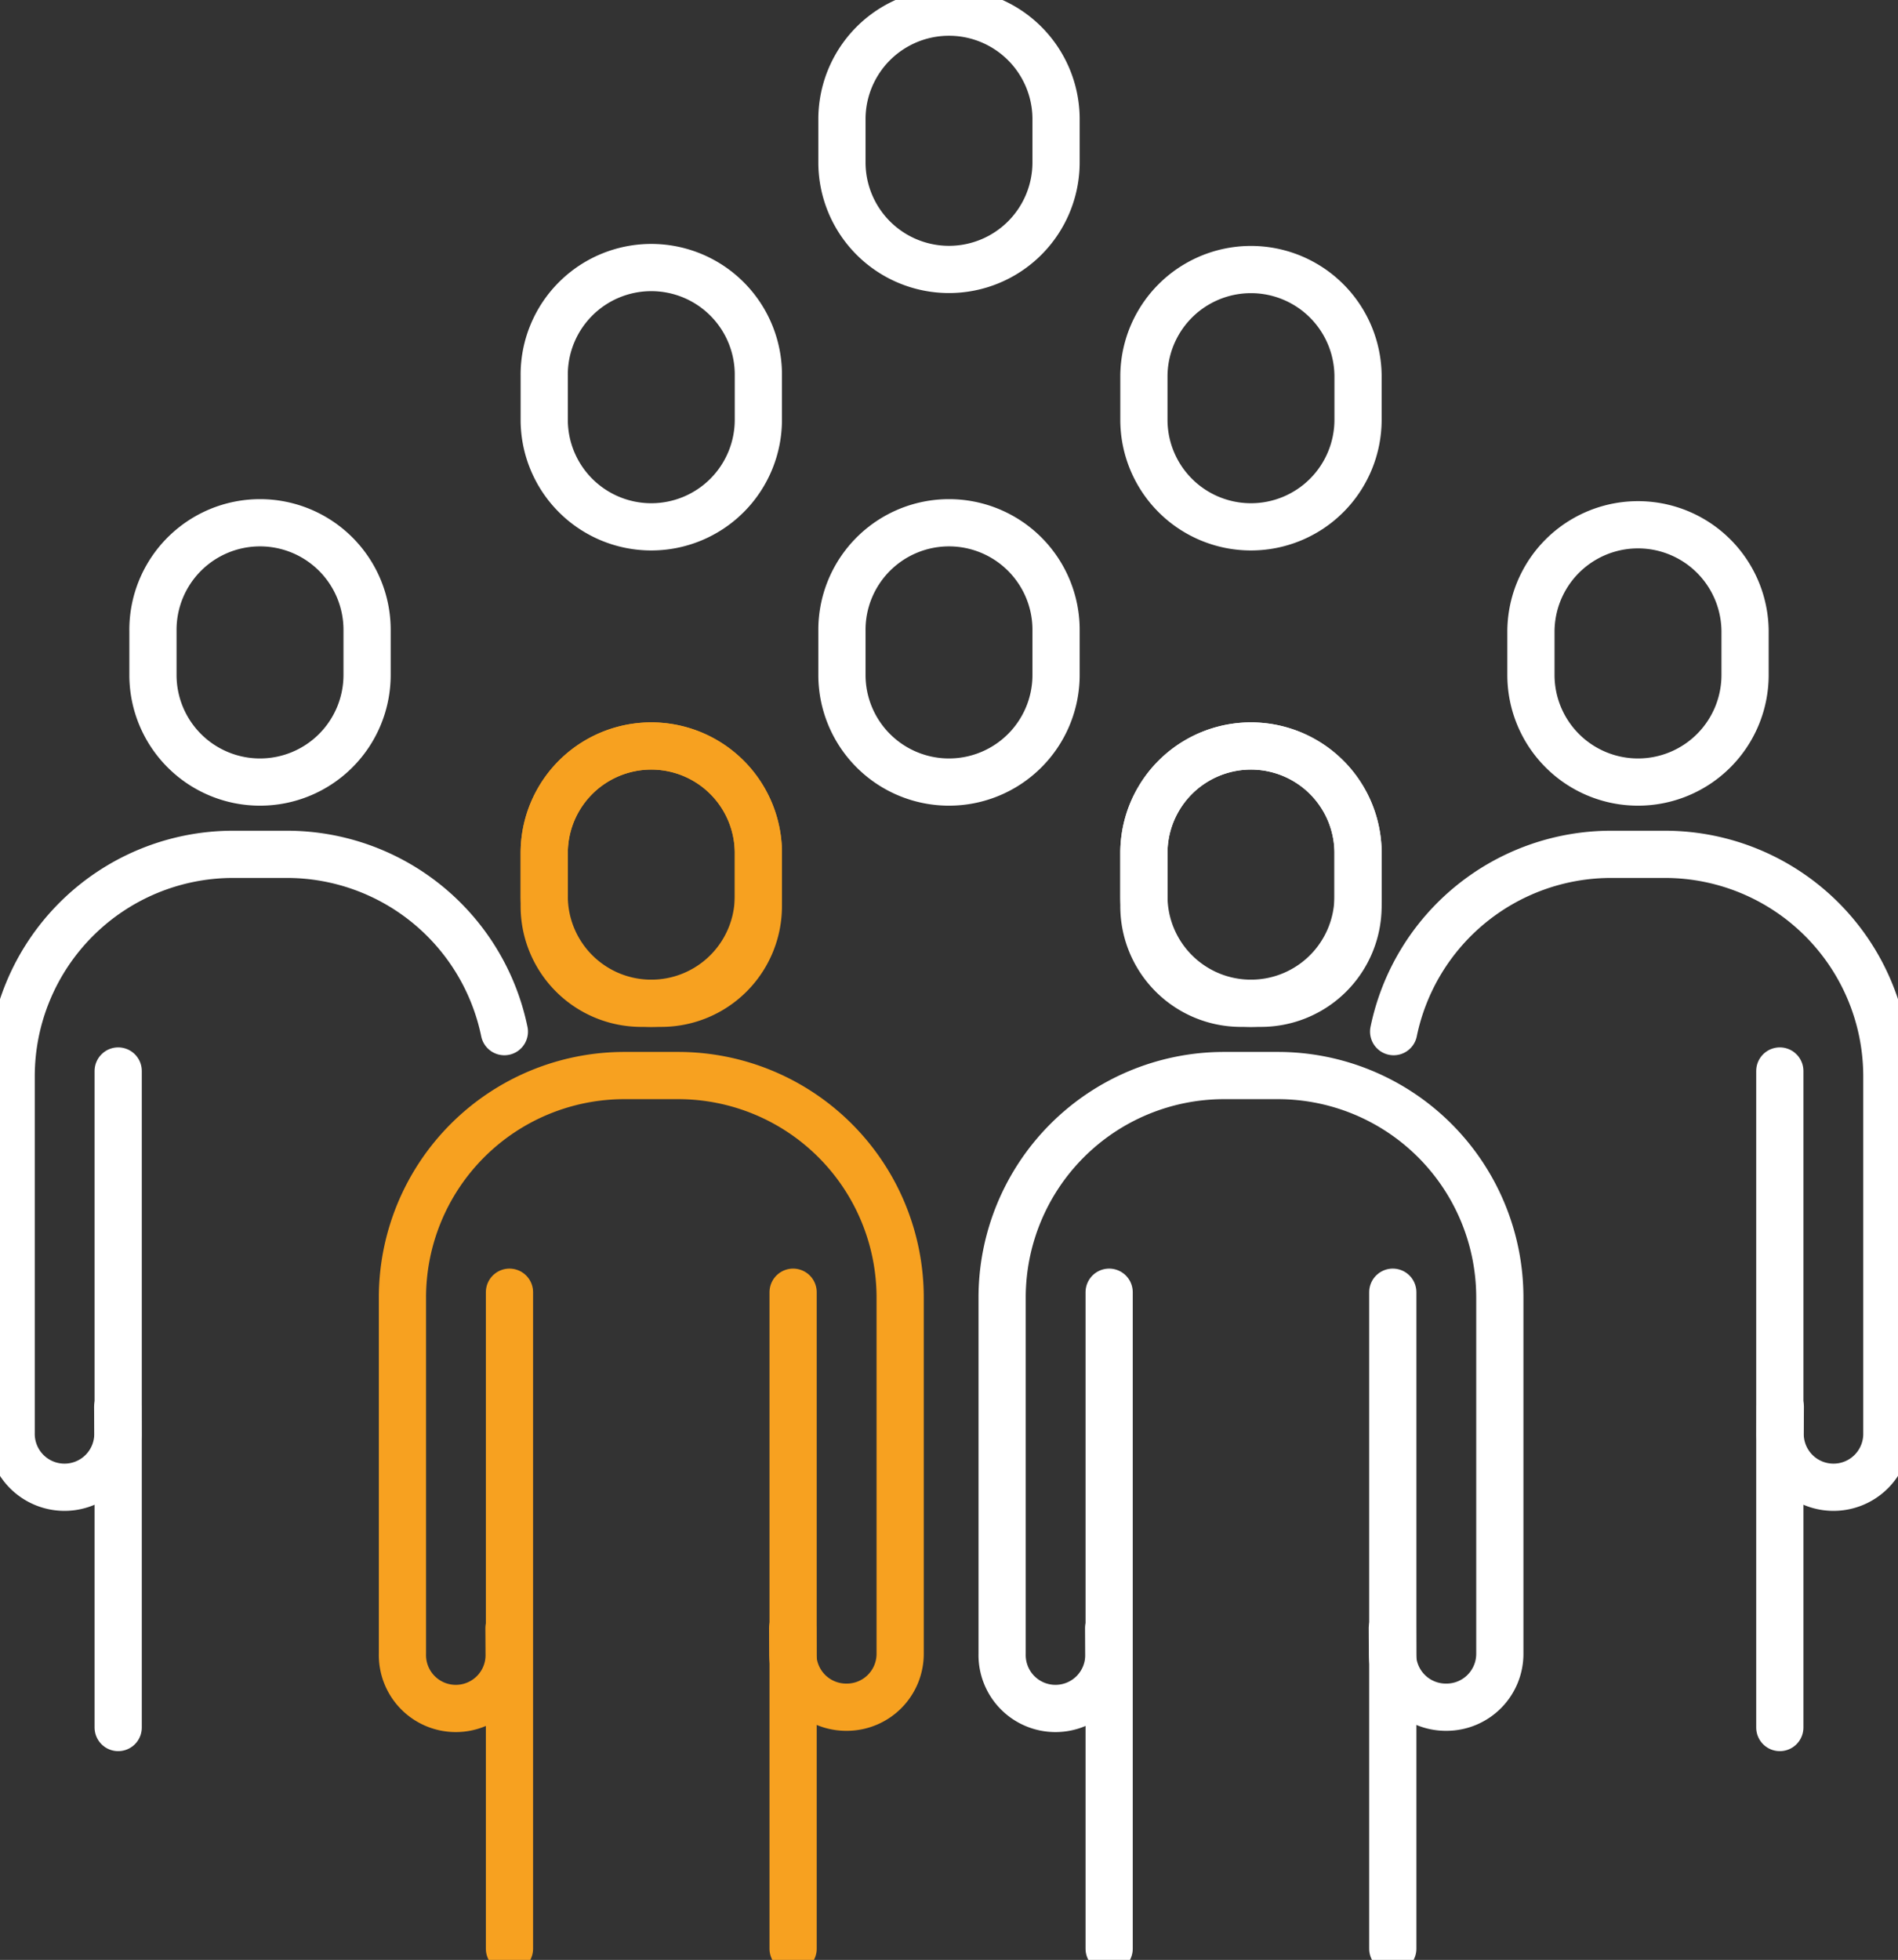
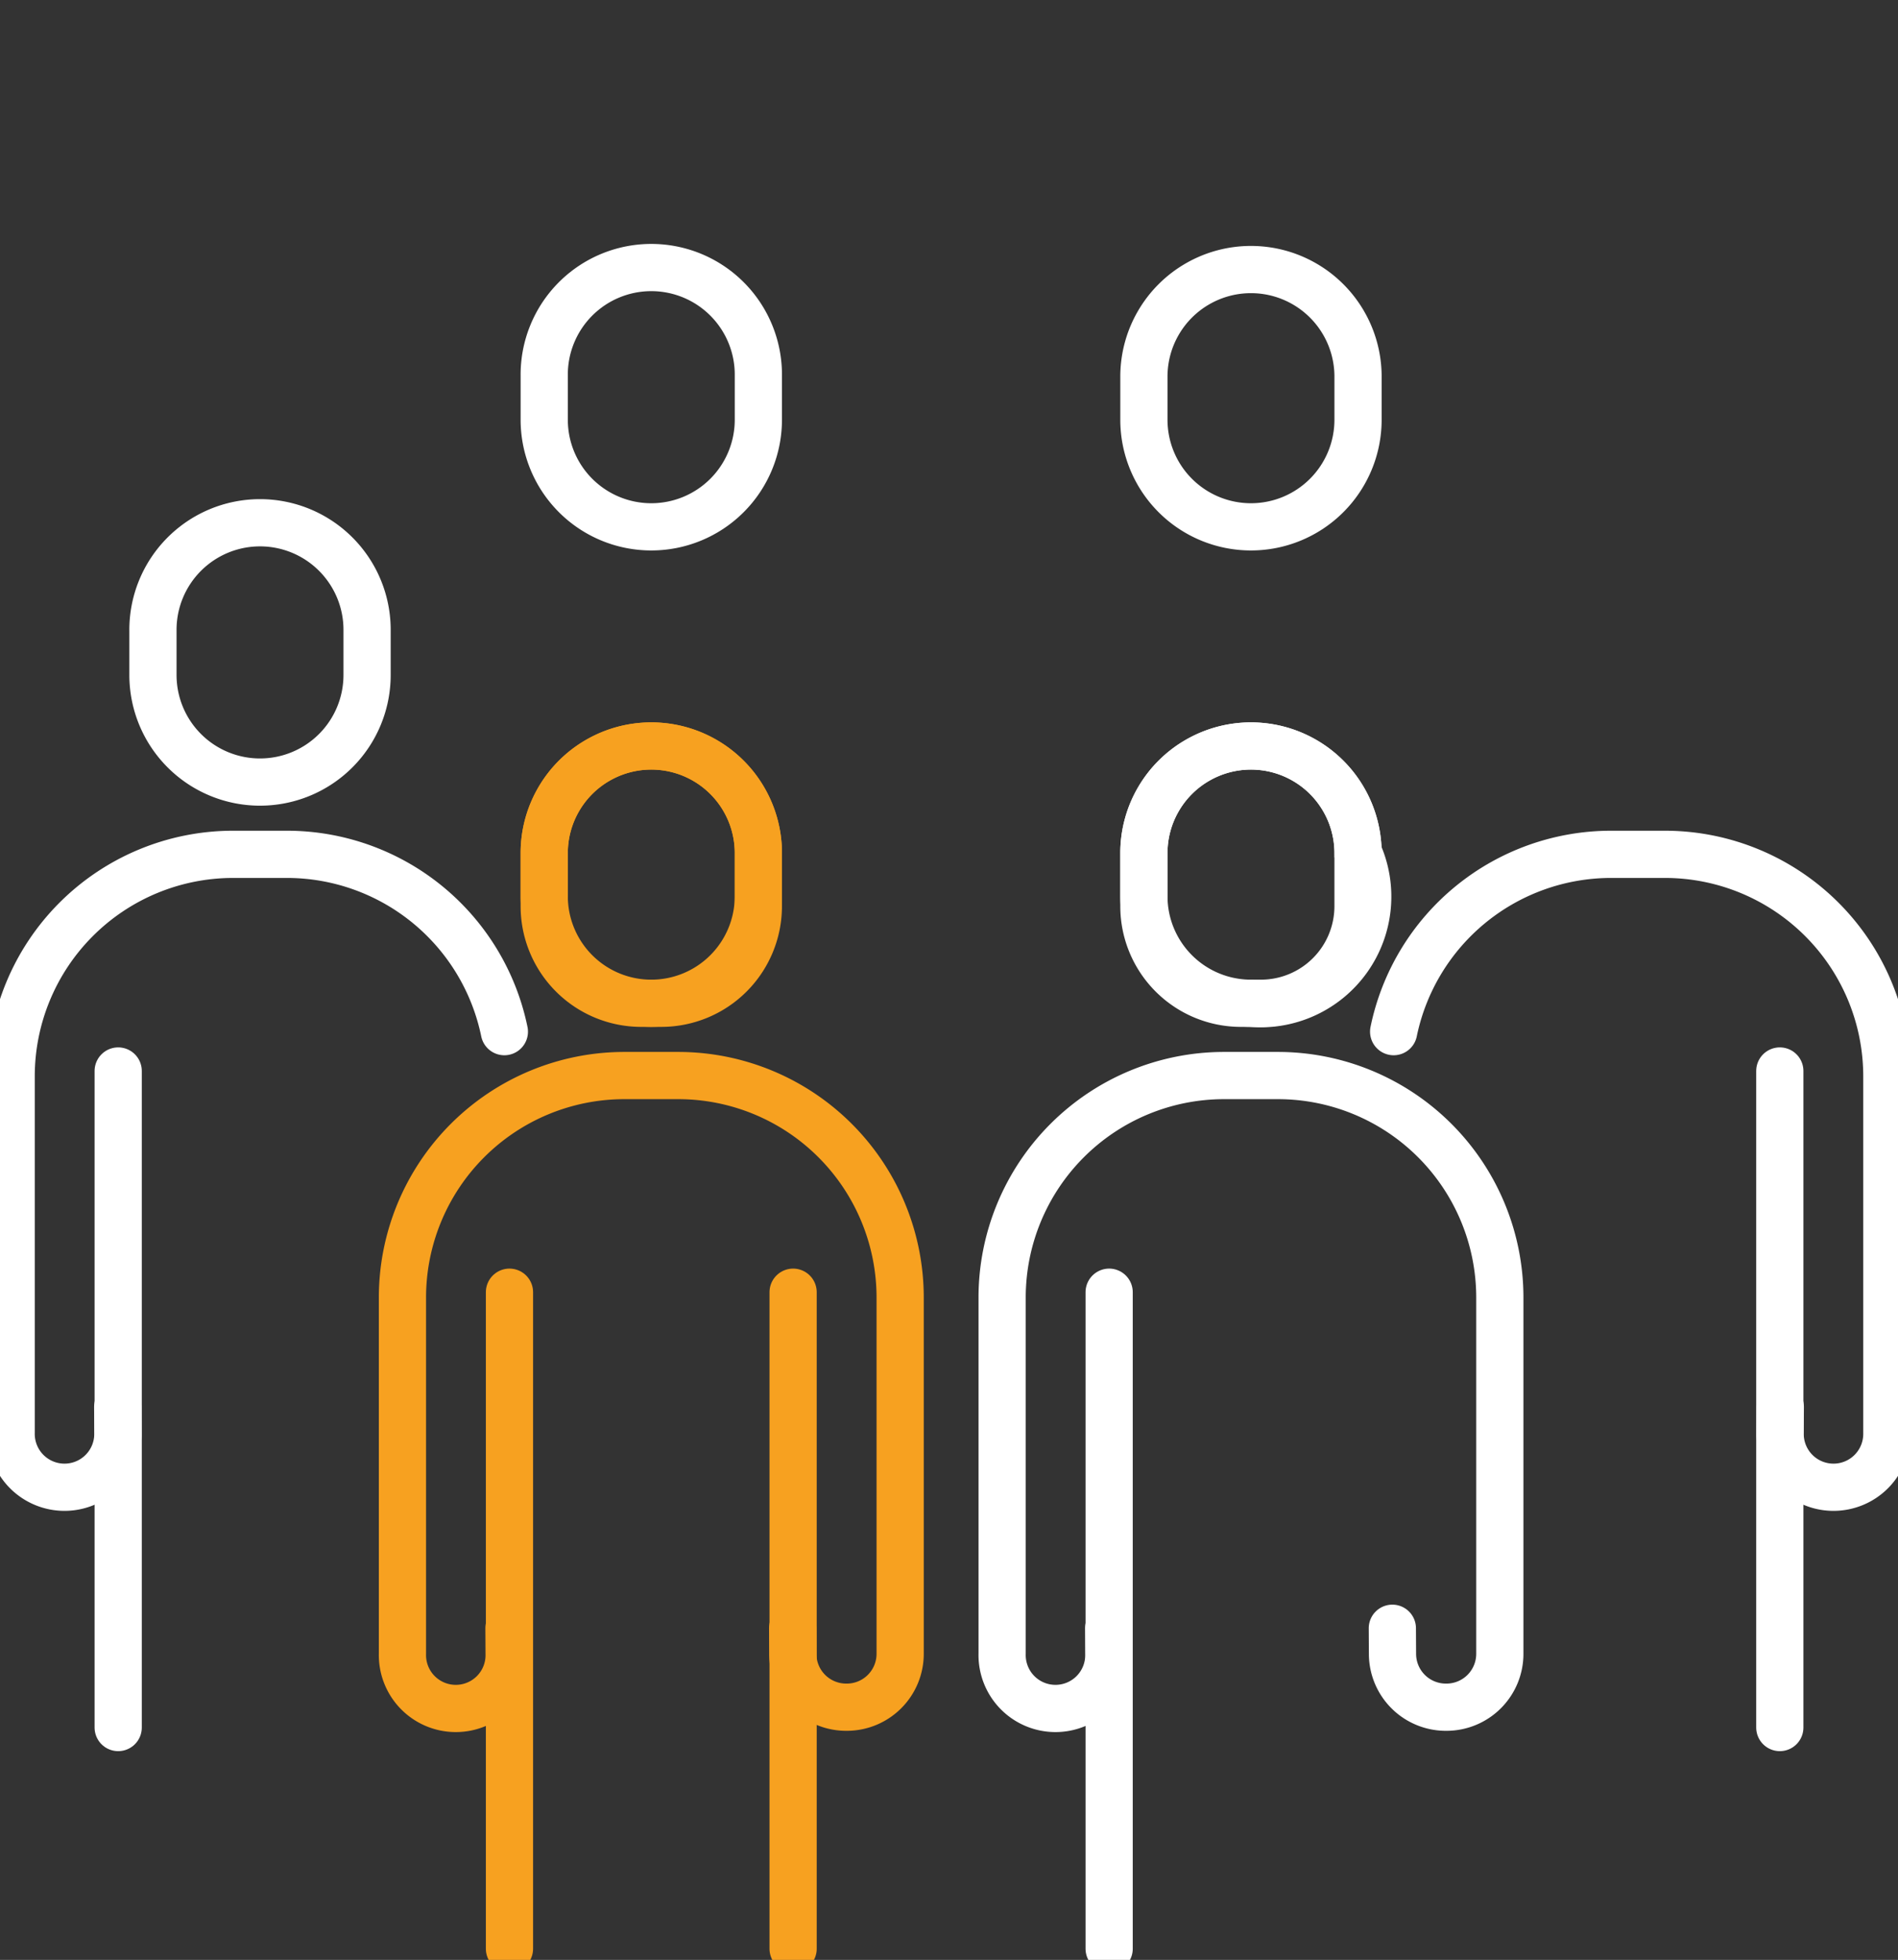
<svg xmlns="http://www.w3.org/2000/svg" width="201.021" height="207.524" viewBox="0 0 201.021 207.524">
  <rect x="0" y="0" width="201.021" height="207.524" fill="#333333" stroke="none" />
  <defs>
    <clipPath id="clip-path">
      <rect id="Rectangle_241" data-name="Rectangle 241" width="201.021" height="207.524" fill="none" />
    </clipPath>
  </defs>
  <g id="Group_575" data-name="Group 575" clip-path="url(#clip-path)">
    <path id="Path_1034" data-name="Path 1034" d="M134.331,194.22h-2.12a10.28,10.28,0,0,1-10.28-10.28v-5.729a11.34,11.34,0,0,1,22.679,0v5.729A10.28,10.28,0,0,1,134.331,194.22Z" transform="translate(-64.292 -87.988)" fill="none" stroke="#f7a120" stroke-linecap="round" stroke-miterlimit="10" stroke-width="5" />
    <line id="Line_254" data-name="Line 254" y1="69.518" transform="translate(84 136.825)" fill="none" stroke="#f7a120" stroke-linecap="round" stroke-miterlimit="10" stroke-width="5" />
    <line id="Line_255" data-name="Line 255" y2="69.518" transform="translate(53.959 136.825)" fill="none" stroke="#f7a120" stroke-linecap="round" stroke-miterlimit="10" stroke-width="5" />
    <path id="Path_1035" data-name="Path 1035" d="M131.495,299.435l.016,2.74a5.652,5.652,0,0,0,5.652,5.62h.064a5.652,5.652,0,0,0,5.652-5.652V264.424a23.512,23.512,0,0,0-23.512-23.512h-5.689a23.512,23.512,0,0,0-23.512,23.512v37.719a5.652,5.652,0,1,0,11.3-.032l-.015-2.677" transform="translate(-47.542 -127.028)" fill="none" stroke="#f7a120" stroke-linecap="round" stroke-miterlimit="10" stroke-width="5" />
    <path id="Path_1036" data-name="Path 1036" d="M45.607,144.67h0a11.34,11.34,0,0,1-11.34-11.34v-4.67a11.34,11.34,0,1,1,22.679,0v4.67A11.34,11.34,0,0,1,45.607,144.67Z" transform="translate(-18.068 -61.861)" fill="none" stroke="#fff" stroke-linecap="round" stroke-miterlimit="10" stroke-width="5" />
    <line id="Line_256" data-name="Line 256" y2="69.518" transform="translate(12.518 113.402)" fill="none" stroke="#fff" stroke-linecap="round" stroke-miterlimit="10" stroke-width="5" />
    <path id="Path_1037" data-name="Path 1037" d="M54.736,210.136A23.52,23.52,0,0,0,31.7,191.362h-5.69A23.512,23.512,0,0,0,2.5,214.874v37.719a5.652,5.652,0,1,0,11.3-.032l-.015-2.677" transform="translate(-1.318 -100.901)" fill="none" stroke="#fff" stroke-linecap="round" stroke-linejoin="round" stroke-width="5" />
-     <path id="Path_1038" data-name="Path 1038" d="M354.34,144.67h0a11.34,11.34,0,0,0,11.34-11.34v-4.67a11.34,11.34,0,0,0-22.679,0v4.67A11.34,11.34,0,0,0,354.34,144.67Z" transform="translate(-180.857 -61.861)" fill="none" stroke="#fff" stroke-linecap="round" stroke-miterlimit="10" stroke-width="5" />
    <line id="Line_257" data-name="Line 257" y2="69.518" transform="translate(188.503 113.402)" fill="none" stroke="#fff" stroke-linecap="round" stroke-miterlimit="10" stroke-width="5" />
    <path id="Path_1039" data-name="Path 1039" d="M312.243,210.136a23.52,23.52,0,0,1,23.034-18.774h5.69a23.512,23.512,0,0,1,23.512,23.512v37.719a5.652,5.652,0,1,1-11.3-.032l.015-2.677" transform="translate(-164.639 -100.901)" fill="none" stroke="#fff" stroke-linecap="round" stroke-linejoin="round" stroke-width="5" />
-     <path id="Path_1040" data-name="Path 1040" d="M199.974,144.67h0a11.34,11.34,0,0,1-11.34-11.34v-4.67a11.34,11.34,0,1,1,22.679,0v4.67A11.34,11.34,0,0,1,199.974,144.67Z" transform="translate(-99.463 -61.861)" fill="none" stroke="#fff" stroke-linecap="round" stroke-miterlimit="10" stroke-width="5" />
-     <path id="Path_1041" data-name="Path 1041" d="M199.974,29.848h0a11.34,11.34,0,0,1-11.34-11.34v-4.67a11.34,11.34,0,0,1,22.679,0v4.67A11.34,11.34,0,0,1,199.974,29.848Z" transform="translate(-99.463 -1.318)" fill="none" stroke="#fff" stroke-linecap="round" stroke-miterlimit="10" stroke-width="5" />
    <path id="Path_1042" data-name="Path 1042" d="M268.687,194.22h-2.12a10.28,10.28,0,0,1-10.28-10.28v-5.729a11.34,11.34,0,0,1,22.679,0v5.729A10.28,10.28,0,0,1,268.687,194.22Z" transform="translate(-135.135 -87.988)" fill="none" stroke="#fff" stroke-linecap="round" stroke-miterlimit="10" stroke-width="5" />
-     <line id="Line_258" data-name="Line 258" y1="69.518" transform="translate(147.513 136.825)" fill="none" stroke="#fff" stroke-linecap="round" stroke-miterlimit="10" stroke-width="5" />
    <line id="Line_259" data-name="Line 259" y2="69.518" transform="translate(117.472 136.825)" fill="none" stroke="#fff" stroke-linecap="round" stroke-miterlimit="10" stroke-width="5" />
    <path id="Path_1043" data-name="Path 1043" d="M265.851,299.435l.016,2.74a5.652,5.652,0,0,0,5.652,5.62h.064a5.652,5.652,0,0,0,5.652-5.652V264.424a23.512,23.512,0,0,0-23.512-23.512h-5.689a23.512,23.512,0,0,0-23.512,23.512v37.719a5.652,5.652,0,1,0,11.3-.032l-.015-2.677" transform="translate(-118.385 -127.028)" fill="none" stroke="#fff" stroke-linecap="round" stroke-linejoin="round" stroke-width="5" />
    <path id="Path_1044" data-name="Path 1044" d="M133.272,194.22h0a11.34,11.34,0,0,1-11.34-11.34v-4.67a11.34,11.34,0,0,1,22.679,0v4.67A11.34,11.34,0,0,1,133.272,194.22Z" transform="translate(-64.292 -87.988)" fill="none" stroke="#f7a120" stroke-linecap="round" stroke-miterlimit="10" stroke-width="5" />
-     <path id="Path_1045" data-name="Path 1045" d="M267.628,194.22h0a11.34,11.34,0,0,1-11.34-11.34v-4.67a11.34,11.34,0,0,1,22.679,0v4.67A11.34,11.34,0,0,1,267.628,194.22Z" transform="translate(-135.135 -87.988)" fill="none" stroke="#fff" stroke-linecap="round" stroke-miterlimit="10" stroke-width="5" />
+     <path id="Path_1045" data-name="Path 1045" d="M267.628,194.22h0a11.34,11.34,0,0,1-11.34-11.34v-4.67a11.34,11.34,0,0,1,22.679,0A11.34,11.34,0,0,1,267.628,194.22Z" transform="translate(-135.135 -87.988)" fill="none" stroke="#fff" stroke-linecap="round" stroke-miterlimit="10" stroke-width="5" />
    <path id="Path_1046" data-name="Path 1046" d="M133.272,87.5h0a11.34,11.34,0,0,1-11.34-11.34v-4.67a11.34,11.34,0,1,1,22.679,0v4.67A11.34,11.34,0,0,1,133.272,87.5Z" transform="translate(-64.292 -31.715)" fill="none" stroke="#fff" stroke-linecap="round" stroke-miterlimit="10" stroke-width="5" />
    <path id="Path_1047" data-name="Path 1047" d="M267.628,87.5h0a11.34,11.34,0,0,1-11.34-11.34v-4.67a11.34,11.34,0,0,1,22.679,0v4.67A11.34,11.34,0,0,1,267.628,87.5Z" transform="translate(-135.135 -31.715)" fill="none" stroke="#fff" stroke-linecap="round" stroke-miterlimit="10" stroke-width="5" />
  </g>
</svg>